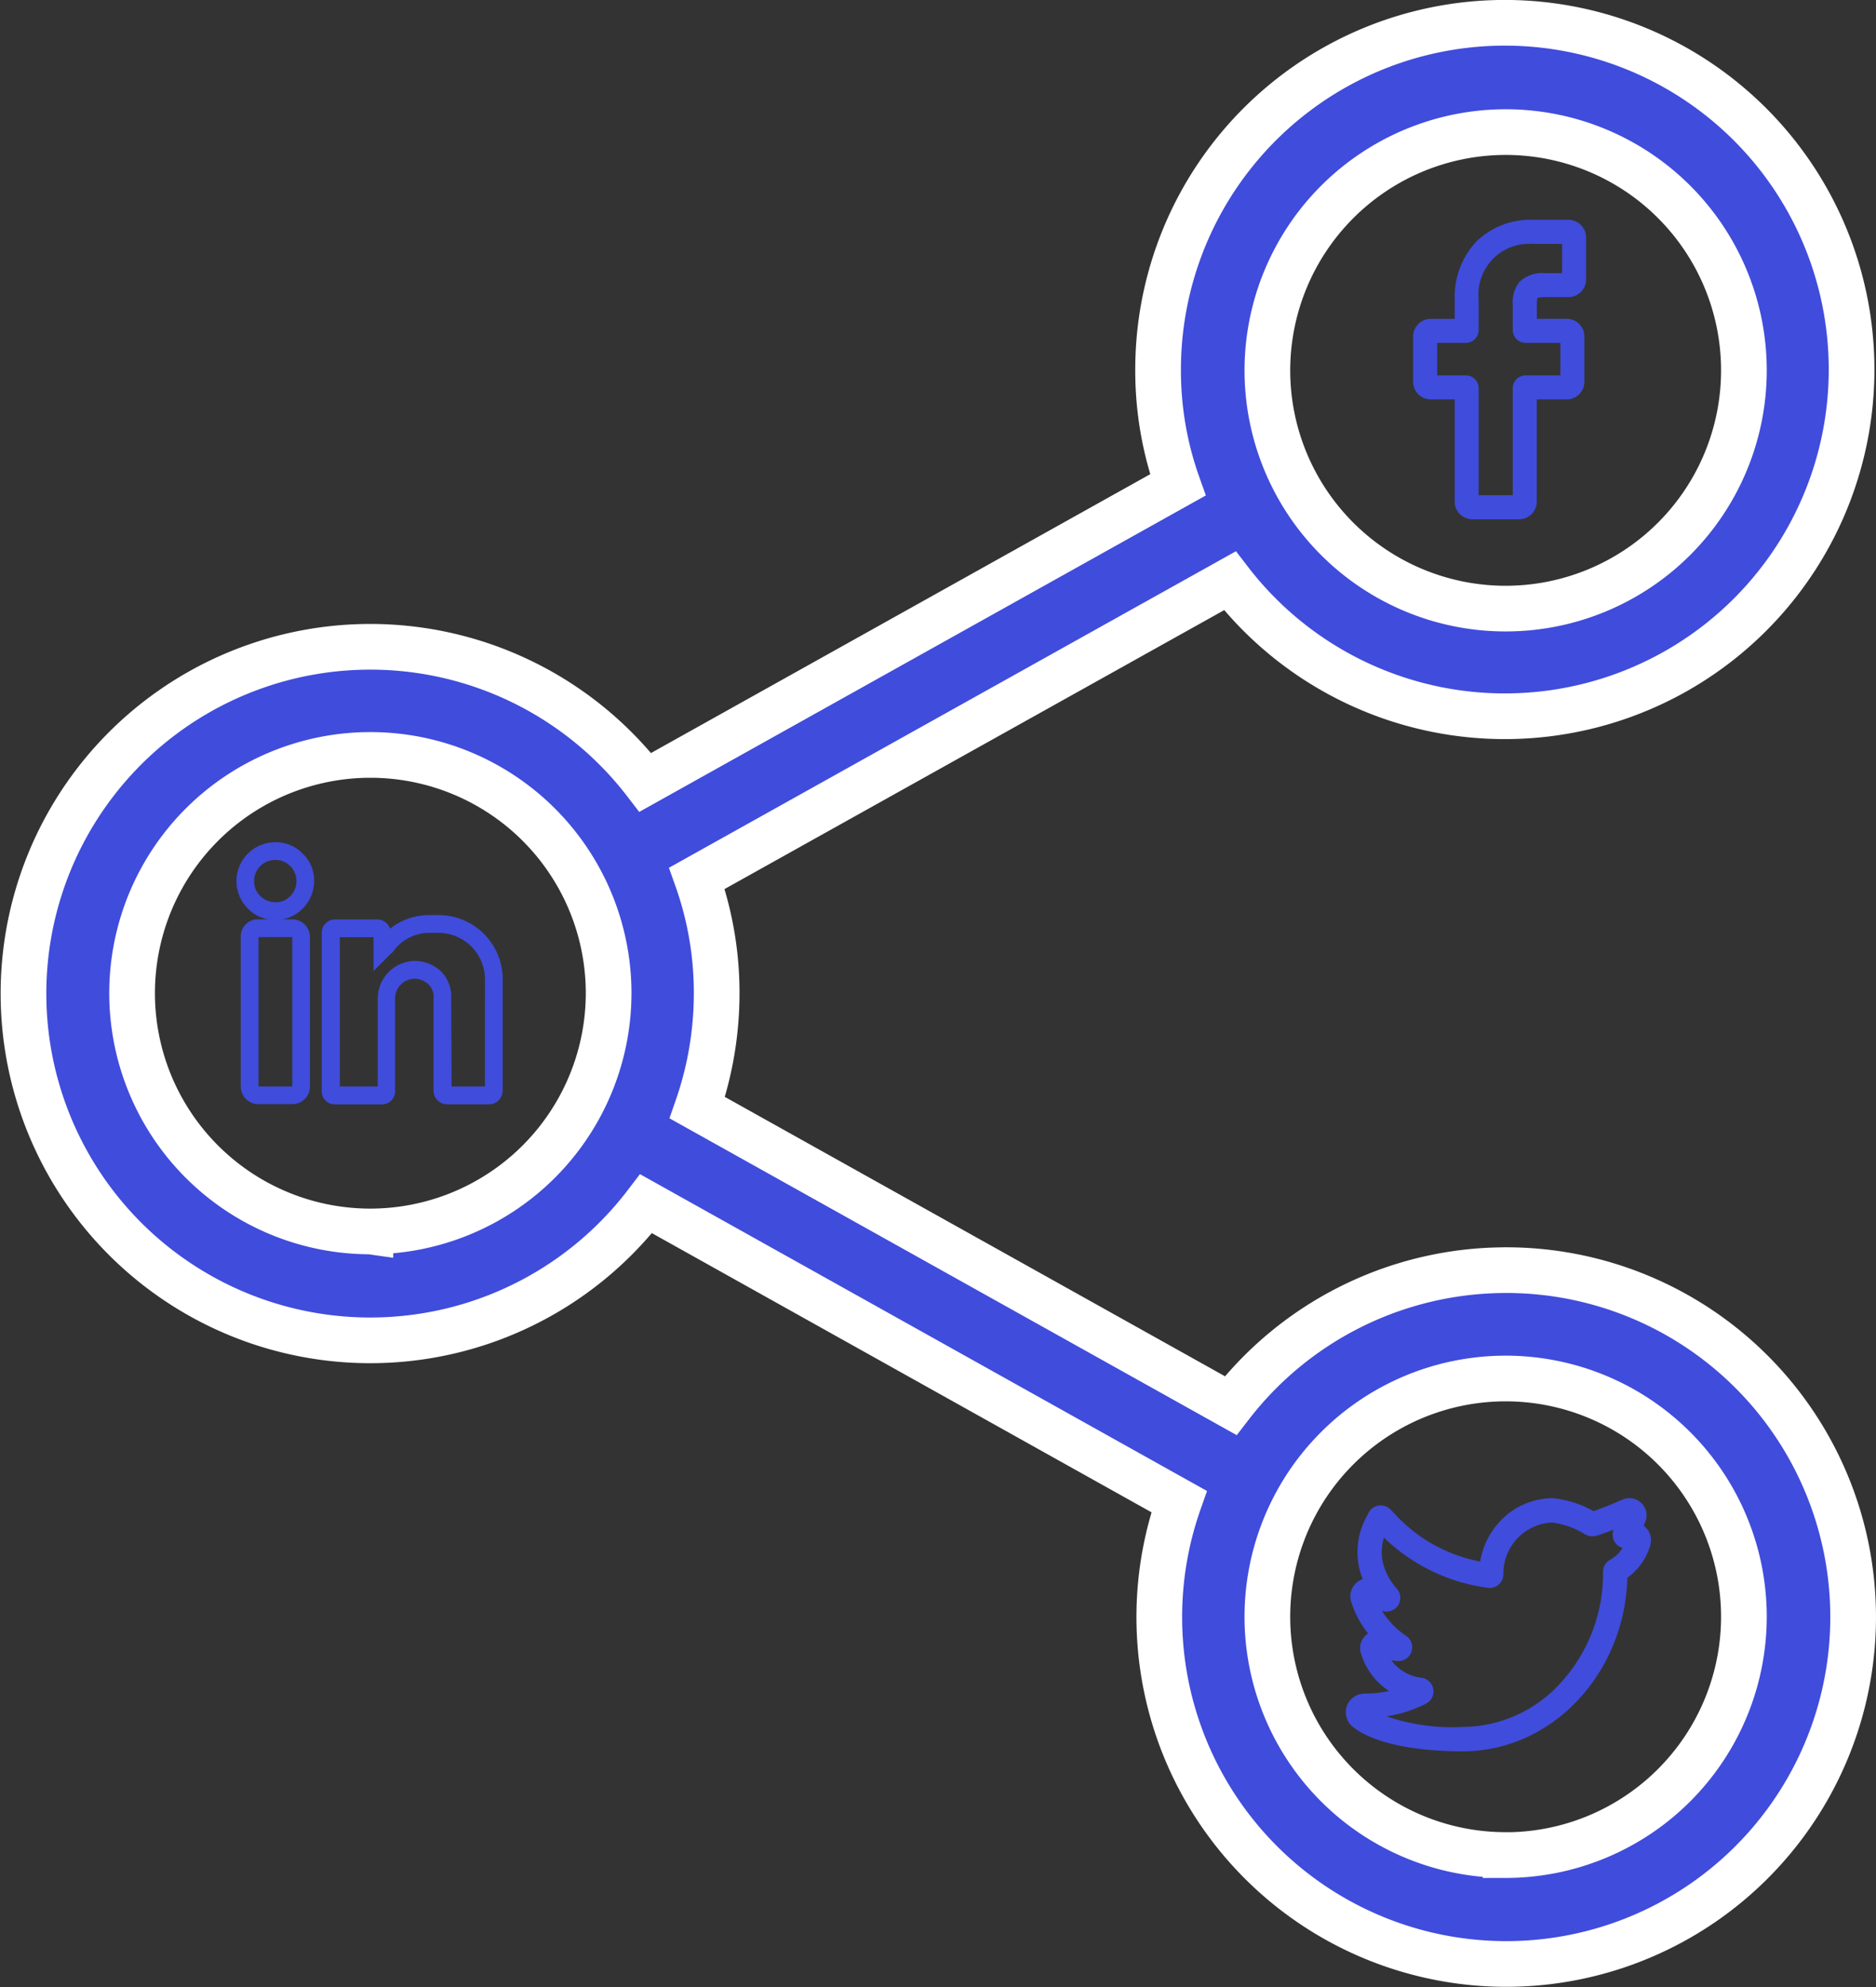
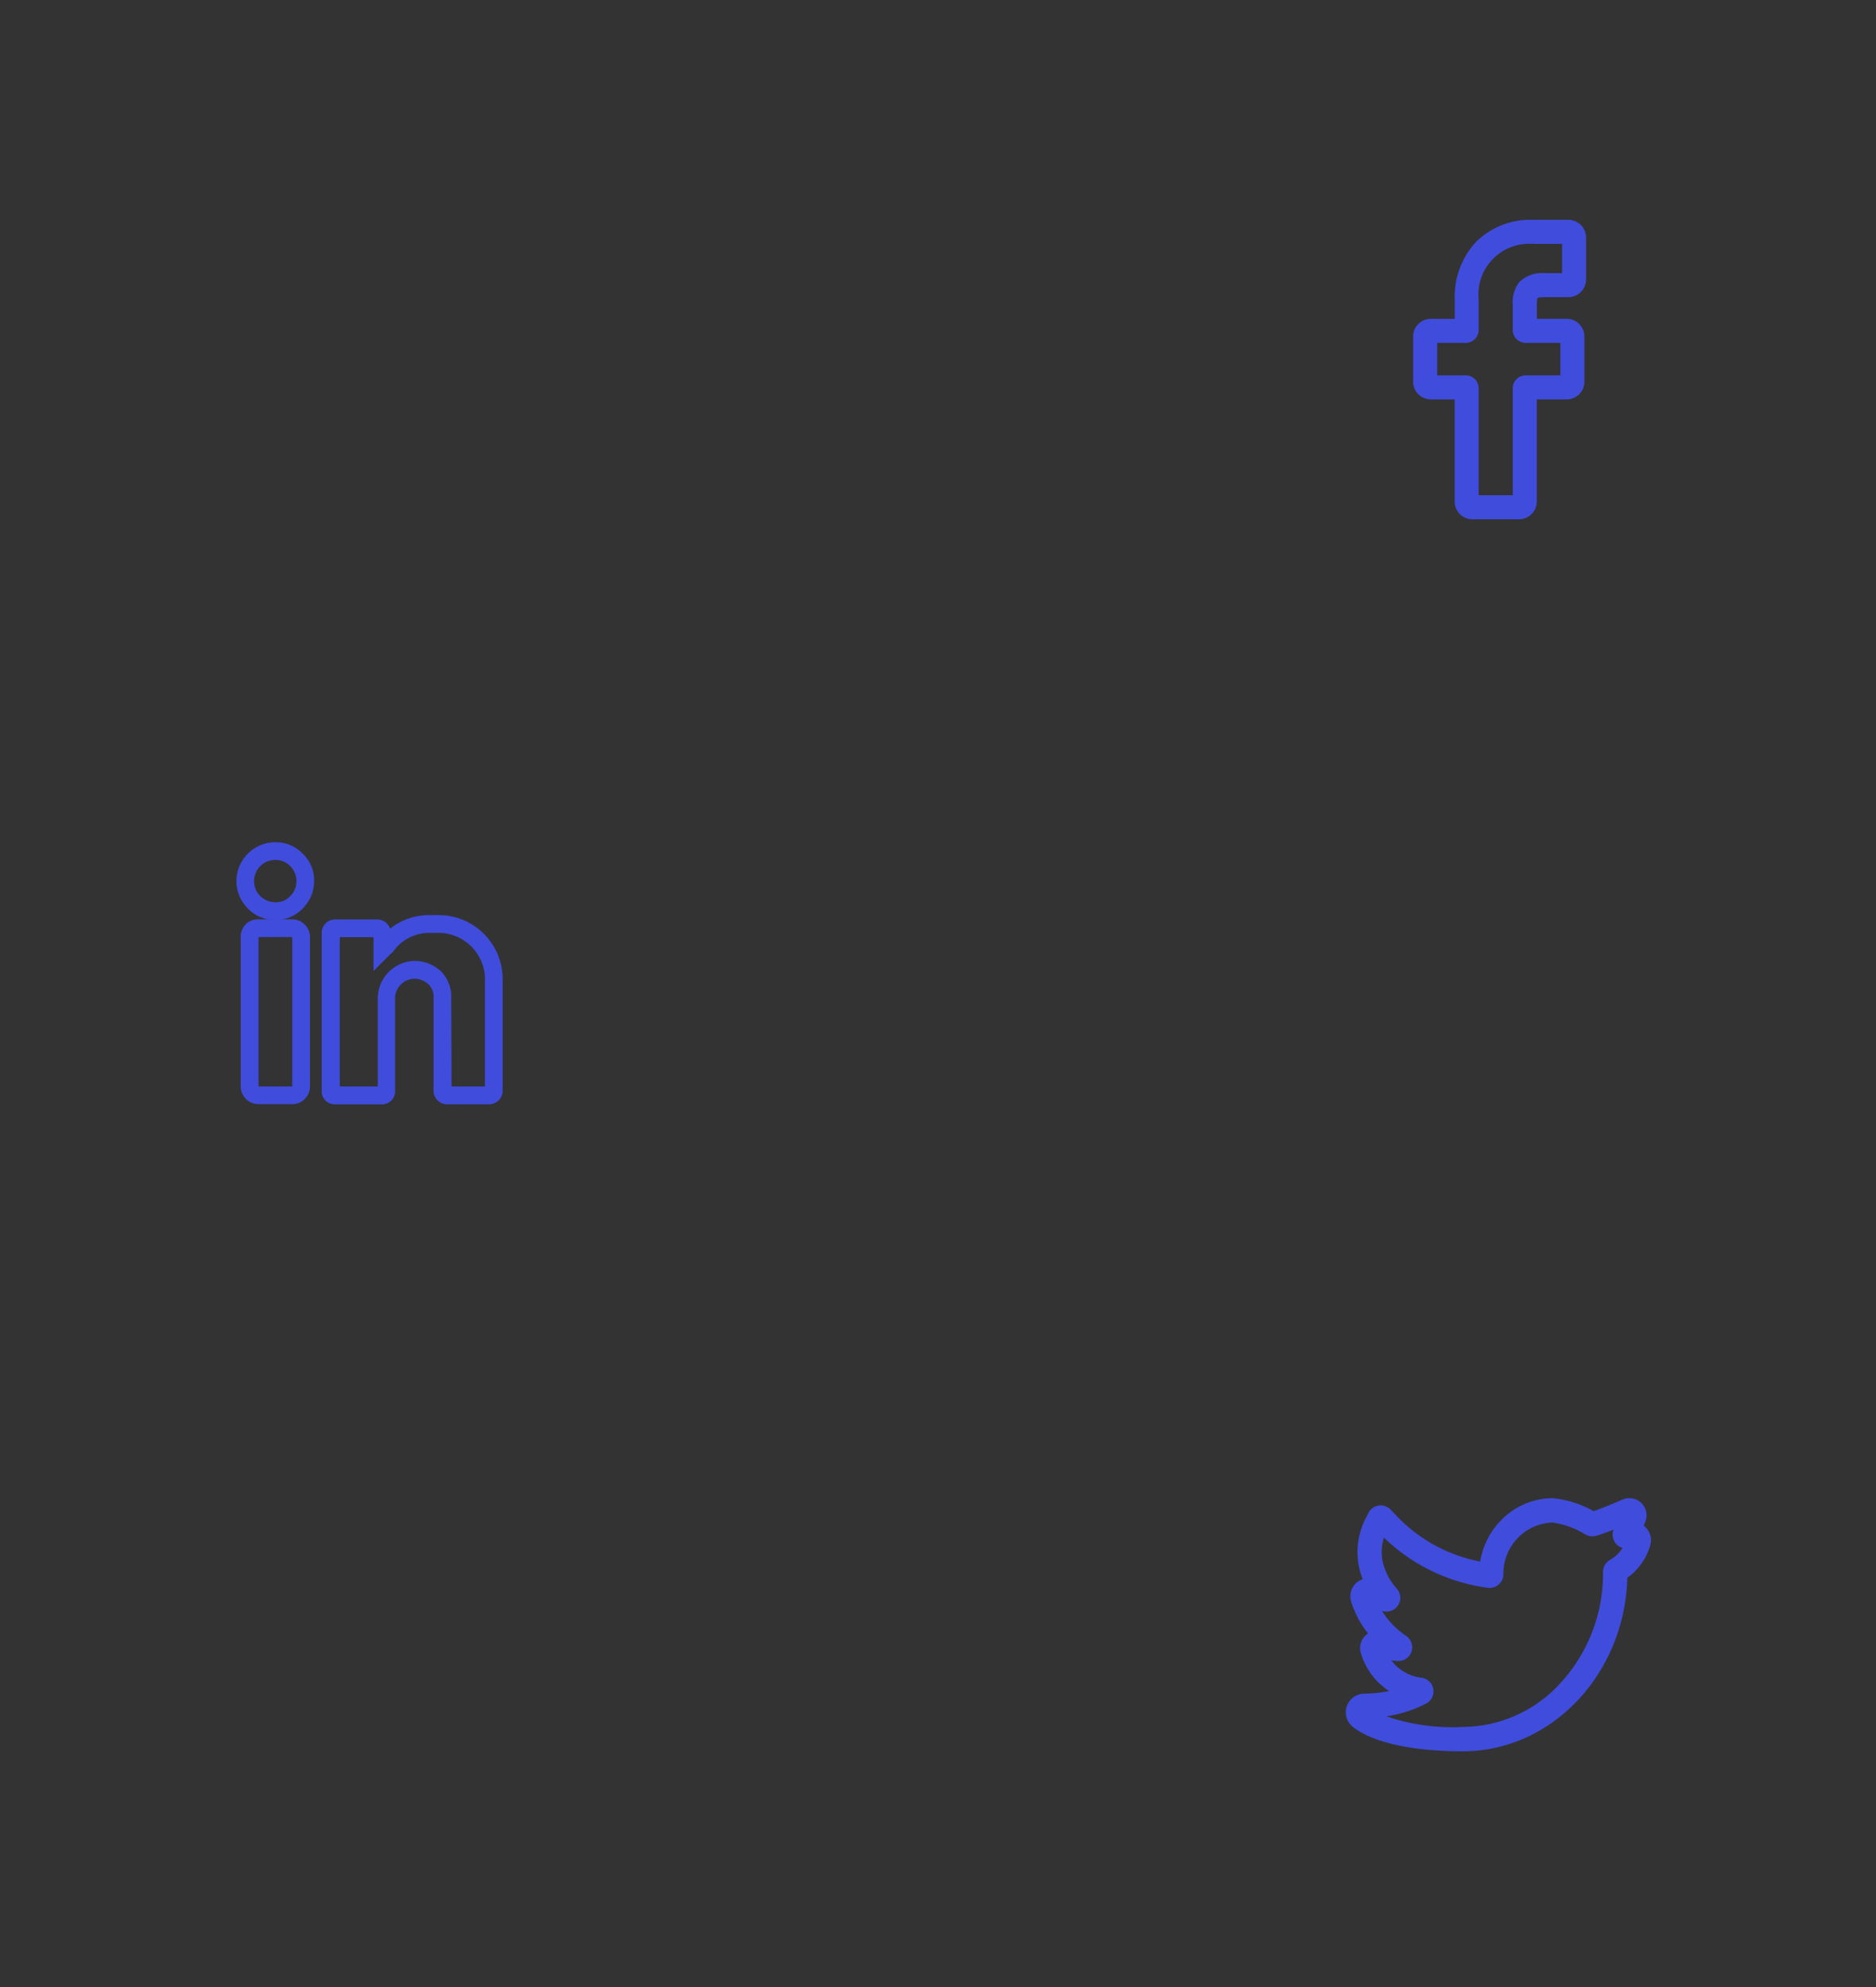
<svg xmlns="http://www.w3.org/2000/svg" width="82.129" height="87" viewBox="0 0 82.129 87">
  <rect x="0" y="0" width="82.129" height="87" fill="#333333" stroke="none" />
  <g id="Group_13946" data-name="Group 13946" transform="translate(-73 -3873)">
    <g id="share" transform="translate(74 3874)">
-       <path id="Path_66345" data-name="Path 66345" d="M78.715,54.608a15.211,15.211,0,0,0-12.037,5.93L43.328,47.495a15.246,15.246,0,0,0,.847-5.012,14.913,14.913,0,0,0-.865-5.03L66.643,24.427A15.18,15.18,0,1,0,63.5,15.2a14.837,14.837,0,0,0,.865,5.03L41.051,33.252A15.182,15.182,0,1,0,41.086,51.7L64.419,64.738a15.188,15.188,0,1,0,14.3-10.131Zm0-49.825A10.431,10.431,0,1,1,68.284,15.214,10.44,10.44,0,0,1,78.715,4.783Zm-49.7,48.13A10.431,10.431,0,1,1,39.445,42.482,10.44,10.44,0,0,1,29.014,52.913Zm49.7,27.3A10.431,10.431,0,1,1,89.146,69.786,10.44,10.44,0,0,1,78.715,80.217Z" transform="translate(-13.8)" fill="#404cdc" stroke="#fff" stroke-width="2" />
-     </g>
+       </g>
    <path id="facebook" d="M4.991,12.809H2.94a.622.622,0,0,1-.621-.621V7.561h-1.2A.622.622,0,0,1,.5,6.939V4.957a.622.622,0,0,1,.621-.621h1.2V3.343A3.38,3.38,0,0,1,3.212.921,3.22,3.22,0,0,1,5.586,0L7.15,0a.622.622,0,0,1,.62.621V2.464a.622.622,0,0,1-.621.621H6.1c-.321,0-.4.064-.421.084s-.063.125-.063.381v.784H7.07a.632.632,0,0,1,.307.078.624.624,0,0,1,.32.543V6.94a.622.622,0,0,1-.621.621H5.612v4.627a.622.622,0,0,1-.621.621Zm-1.922-.751H4.861V7.225a.415.415,0,0,1,.415-.415H6.946V5.086H5.276a.415.415,0,0,1-.415-.415V3.551a1.279,1.279,0,0,1,.251-.878A1.273,1.273,0,0,1,6.1,2.335H7.02V.753l-1.434,0A2.371,2.371,0,0,0,3.069,3.343V4.672a.415.415,0,0,1-.415.415h-1.4V6.81h1.4a.415.415,0,0,1,.415.415ZM7.149.753h0Zm0,0" transform="translate(134.515 3882.774)" fill="#404cdc" stroke="#404cdc" stroke-width="0.3" />
    <path id="twitter" d="M4.969,10.783c-2.18,0-3.9-.381-4.727-1.045L.226,9.725.212,9.711a.67.67,0,0,1-.176-.705l.008-.021a.683.683,0,0,1,.623-.429,5.628,5.628,0,0,0,1.488-.205A2.825,2.825,0,0,1,.666,6.631.61.61,0,0,1,.879,5.92a.622.622,0,0,1,.186-.095A4.119,4.119,0,0,1,.22,4.311L.215,4.294l0-.017A.635.635,0,0,1,.505,3.6a.632.632,0,0,1,.3-.085,3.185,3.185,0,0,1-.24-.734A3.071,3.071,0,0,1,.893.73L.974.568A.452.452,0,0,1,1.7.451L1.845.6A6.964,6.964,0,0,0,5.86,2.8,3.2,3.2,0,0,1,6.724.953,3.03,3.03,0,0,1,8.887,0h.005a4.334,4.334,0,0,1,1.788.582c.385-.126.848-.321,1.33-.527a.607.607,0,0,1,.68.12.6.6,0,0,1,.13.656q-.052.146-.119.286a.608.608,0,0,1,.177.122.657.657,0,0,1,.163.614l-.006.021a2.506,2.506,0,0,1-1.007,1.382c-.078,4.165-3.215,7.527-7.059,7.527ZM.977,9.311a9.022,9.022,0,0,0,3.993.705A5.981,5.981,0,0,0,9.4,8a7.227,7.227,0,0,0,1.861-4.9V3.075a.451.451,0,0,1,.241-.4,1.626,1.626,0,0,0,.7-.779.452.452,0,0,1-.435-.711,2.486,2.486,0,0,0,.171-.27c-.415.174-.81.331-1.152.435a.49.49,0,0,1-.377-.041A3.732,3.732,0,0,0,8.895.766,2.382,2.382,0,0,0,6.6,3.179a.452.452,0,0,1-.539.443,7.918,7.918,0,0,1-4.6-2.314,2.261,2.261,0,0,0-.149,1.322,2.8,2.8,0,0,0,.663,1.286.452.452,0,0,1-.456.734A2.069,2.069,0,0,1,1.1,4.489,3.816,3.816,0,0,0,2.412,6.007a.452.452,0,0,1-.289.823,2.031,2.031,0,0,1-.6-.13A2.06,2.06,0,0,0,3.167,7.864a.452.452,0,0,1,.134.844,5.427,5.427,0,0,1-2.325.6Zm0,0" transform="translate(132.067 3938.74)" fill="#404cdc" stroke="#404cdc" stroke-width="0.3" />
    <g id="linkedin" transform="translate(83.551 3910.073)">
      <g id="Group_13945" data-name="Group 13945" transform="translate(0 0)">
        <g id="Group_13944" data-name="Group 13944">
          <path id="Path_66346" data-name="Path 66346" d="M.519,4.267A1.487,1.487,0,0,0-.55,4.7,1.491,1.491,0,0,0-1,5.768,1.5,1.5,0,0,0-.55,6.837,1.431,1.431,0,0,0,.5,7.268H.538a1.422,1.422,0,0,0,1.013-.431A1.5,1.5,0,0,0,2,5.768a1.4,1.4,0,0,0-.431-1.05A1.42,1.42,0,0,0,.519,4.267Zm.769,2.307A1.033,1.033,0,0,1,.5,6.893a1.138,1.138,0,0,1-.788-.319,1.091,1.091,0,0,1-.338-.807A1.121,1.121,0,0,1,.519,4.642a1.094,1.094,0,0,1,.769.319,1.121,1.121,0,0,1,.338.807A1.091,1.091,0,0,1,1.288,6.574Z" transform="translate(1 -4.267)" fill="#404cdc" stroke="#404cdc" stroke-width="0.4" />
          <path id="Path_66347" data-name="Path 66347" d="M9.6,157.867H8.077a.549.549,0,0,0-.544.563v6.565a.577.577,0,0,0,.563.563H9.6a.574.574,0,0,0,.563-.544V158.43A.577.577,0,0,0,9.6,157.867Zm.188,7.147a.185.185,0,0,1-.188.169H8.1a.2.2,0,0,1-.188-.188V158.43a.185.185,0,0,1,.169-.188H9.6a.2.2,0,0,1,.188.188Z" transform="translate(-7.345 -154.491)" fill="#404cdc" stroke="#404cdc" stroke-width="0.4" />
          <path id="Path_66348" data-name="Path 66348" d="M173.709,149.333h-.394a2.534,2.534,0,0,0-1.876.825V149.9a.4.4,0,0,0-.375-.375h-1.876a.385.385,0,0,0-.375.356v7a.369.369,0,0,0,.375.338h2.063a.369.369,0,0,0,.375-.338v-4.052a1.059,1.059,0,0,1,1.032-1.107,1.106,1.106,0,0,1,.788.319.985.985,0,0,1,.263.769v4.033a.4.4,0,0,0,.375.375h1.876a.4.4,0,0,0,.375-.375V152A2.607,2.607,0,0,0,173.709,149.333Zm2.251,7.484-.019.019H174.1l-.019-4.033a1.381,1.381,0,0,0-.356-1.032,1.475,1.475,0,0,0-1.05-.431,1.446,1.446,0,0,0-1.407,1.482v4.014h-2.063V149.9h1.857l.019.019V151.1l.506-.506.019-.019a2.14,2.14,0,0,1,1.726-.863h.394A2.238,2.238,0,0,1,175.96,152Z" transform="translate(-165.08 -146.144)" fill="#404cdc" stroke="#404cdc" stroke-width="0.4" />
        </g>
      </g>
    </g>
  </g>
</svg>